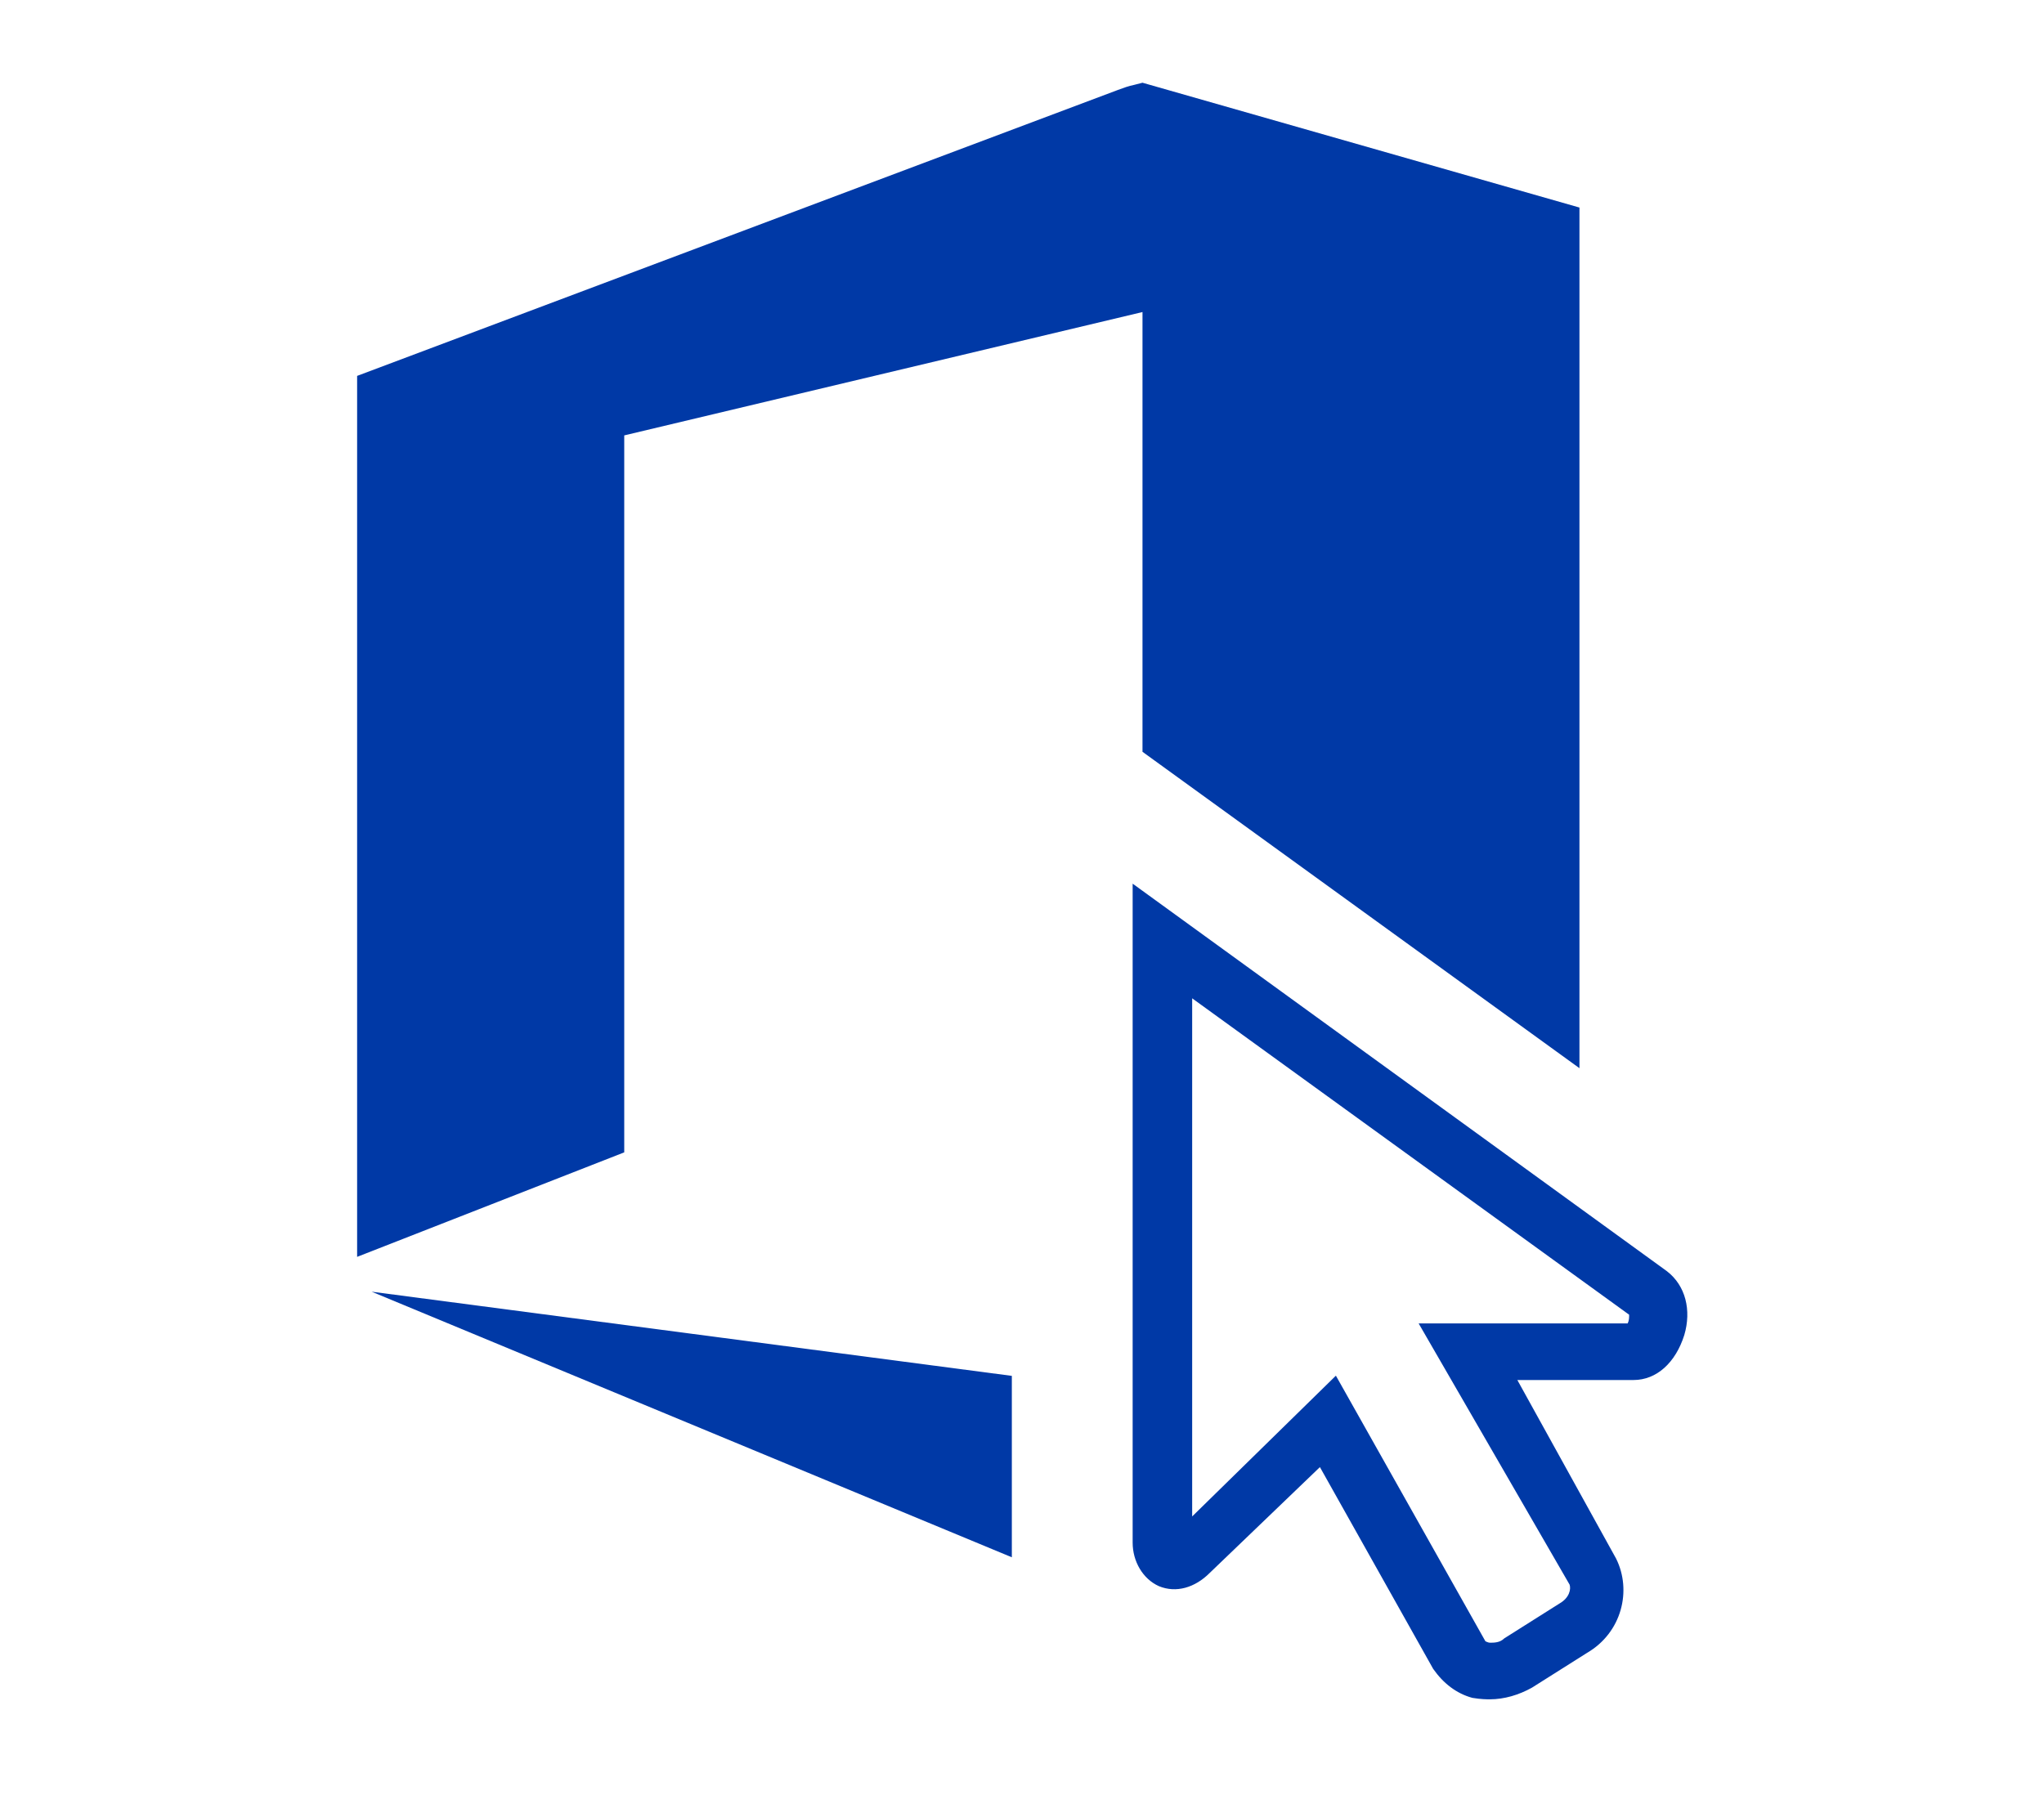
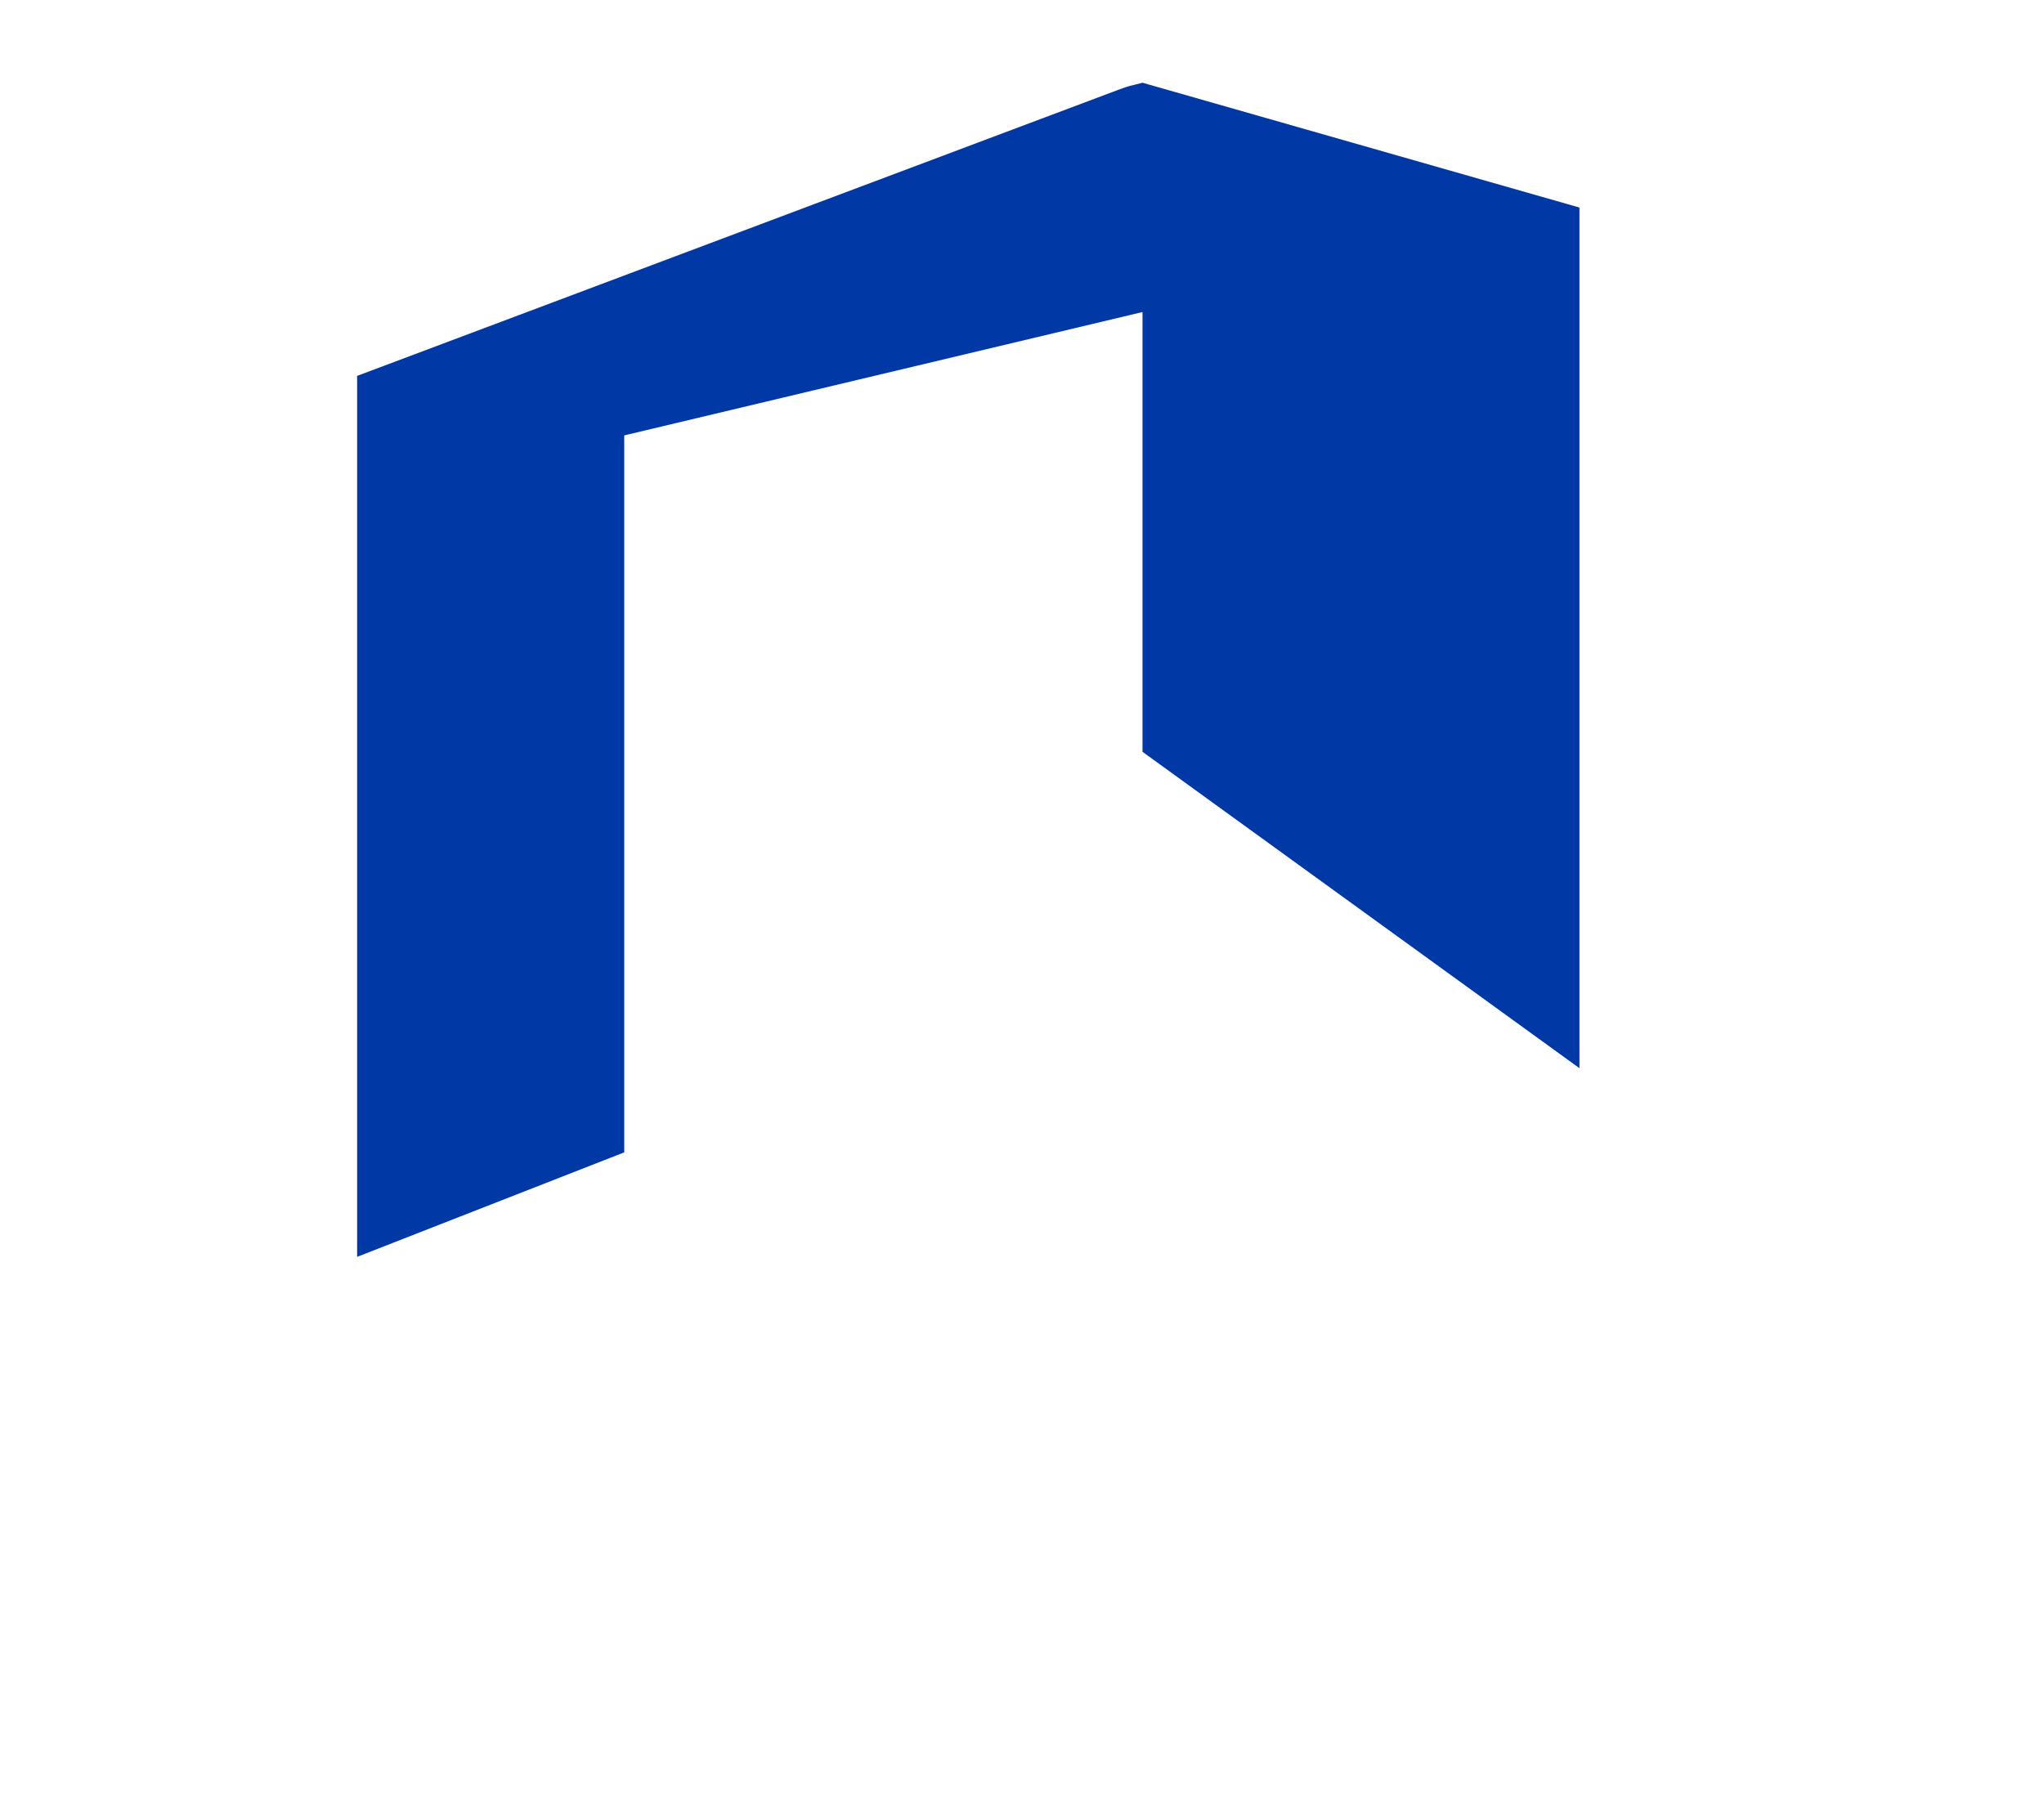
<svg xmlns="http://www.w3.org/2000/svg" fill="#0039a6" version="1.1" id="Layer_1" x="0px" y="0px" viewBox="0 0 140.8 123.7" style="enable-background:new 0 0 140.8 123.7;" xml:space="preserve">
  <g>
    <g transform="translate(96.122 24.086)">
-       <path d="M16,67.1H1.6l10.4,18c0.1,0.3,0,0.9-0.7,1.3l-3.8,2.4c-0.3,0.3-0.7,0.3-1,0.3c-0.1,0-0.3-0.1-0.3-0.1L-4.1,70.7l-9.9,9.7    V44.7l30.1,21.8C16.1,66.7,16.1,66.9,16,67.1 M18.7,63.5l-36.8-26.7v45.4c0,1.3,0.7,2.5,1.8,3c1.2,0.5,2.5,0.1,3.5-0.9l7.6-7.3    l7.8,13.9c0.7,1,1.6,1.7,2.7,2C5.9,93,6.3,93,6.5,93c1,0,2-0.3,2.9-0.8l3.8-2.4c2.4-1.4,3.1-4.3,2-6.5L8.4,71h8    c1.6,0,2.9-1.2,3.5-3.1C20.4,66.2,20,64.5,18.7,63.5" />
-     </g>
+       </g>
  </g>
  <path d="M24.6,25.9v60.7L43,79.4V30l35.7-8.5v30.3l30.1,21.8V14.3L78.7,5.7C77.6,6,78.1,5.8,77,6.2L24.6,25.9z" />
-   <polygon points="69.7,107.3 69.7,94.8 25.6,89 " />
</svg>